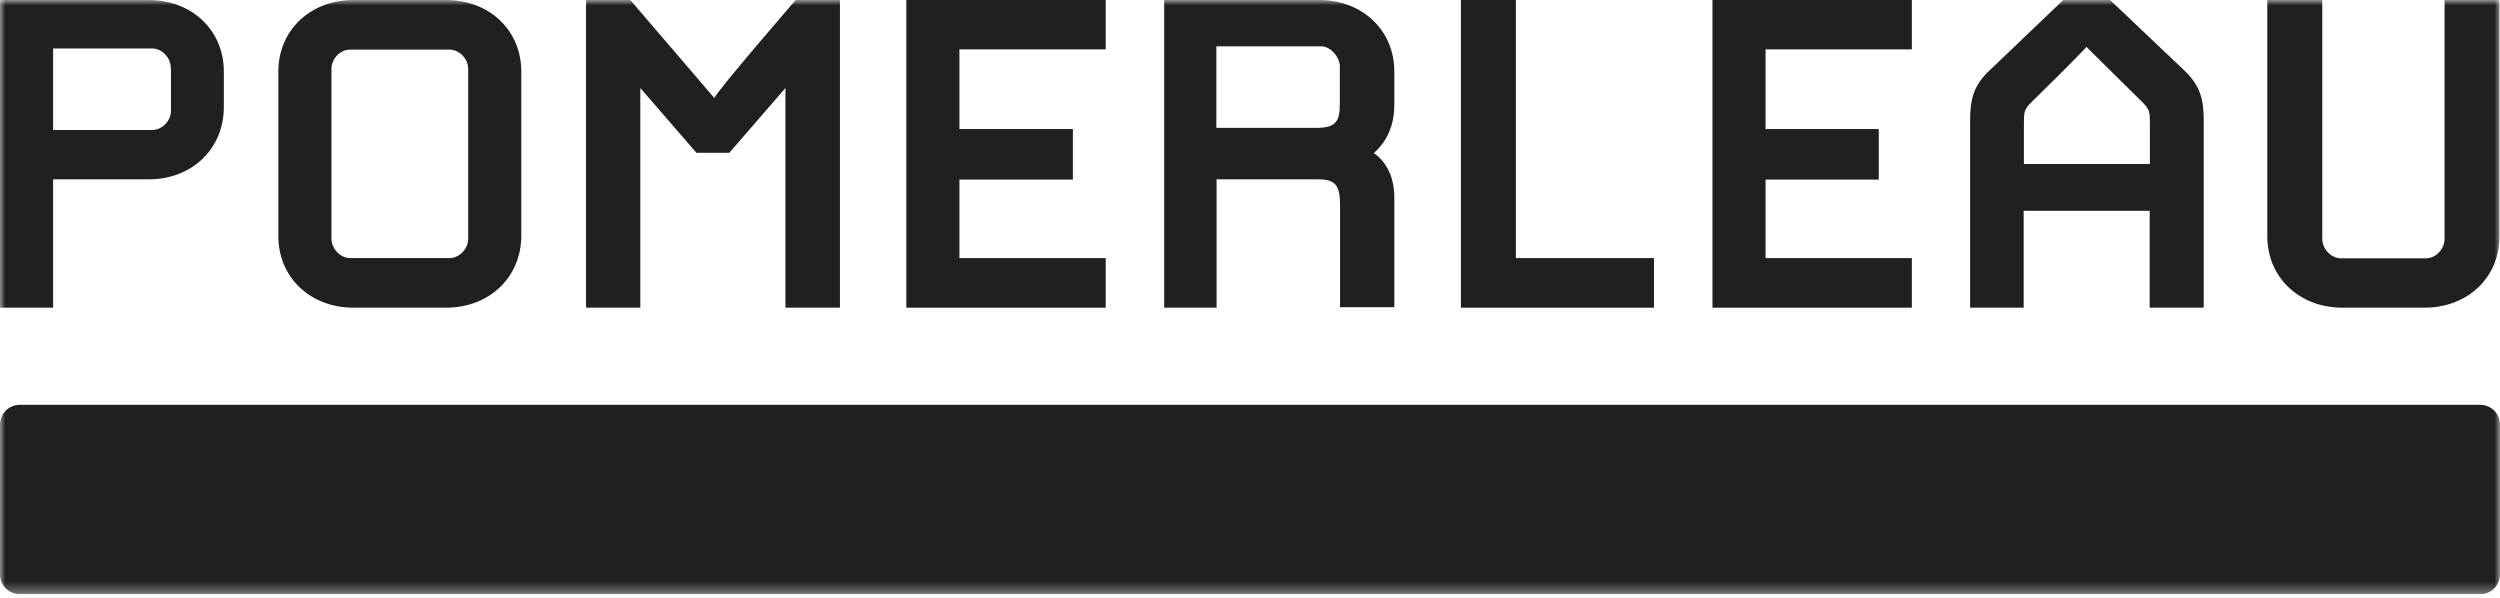
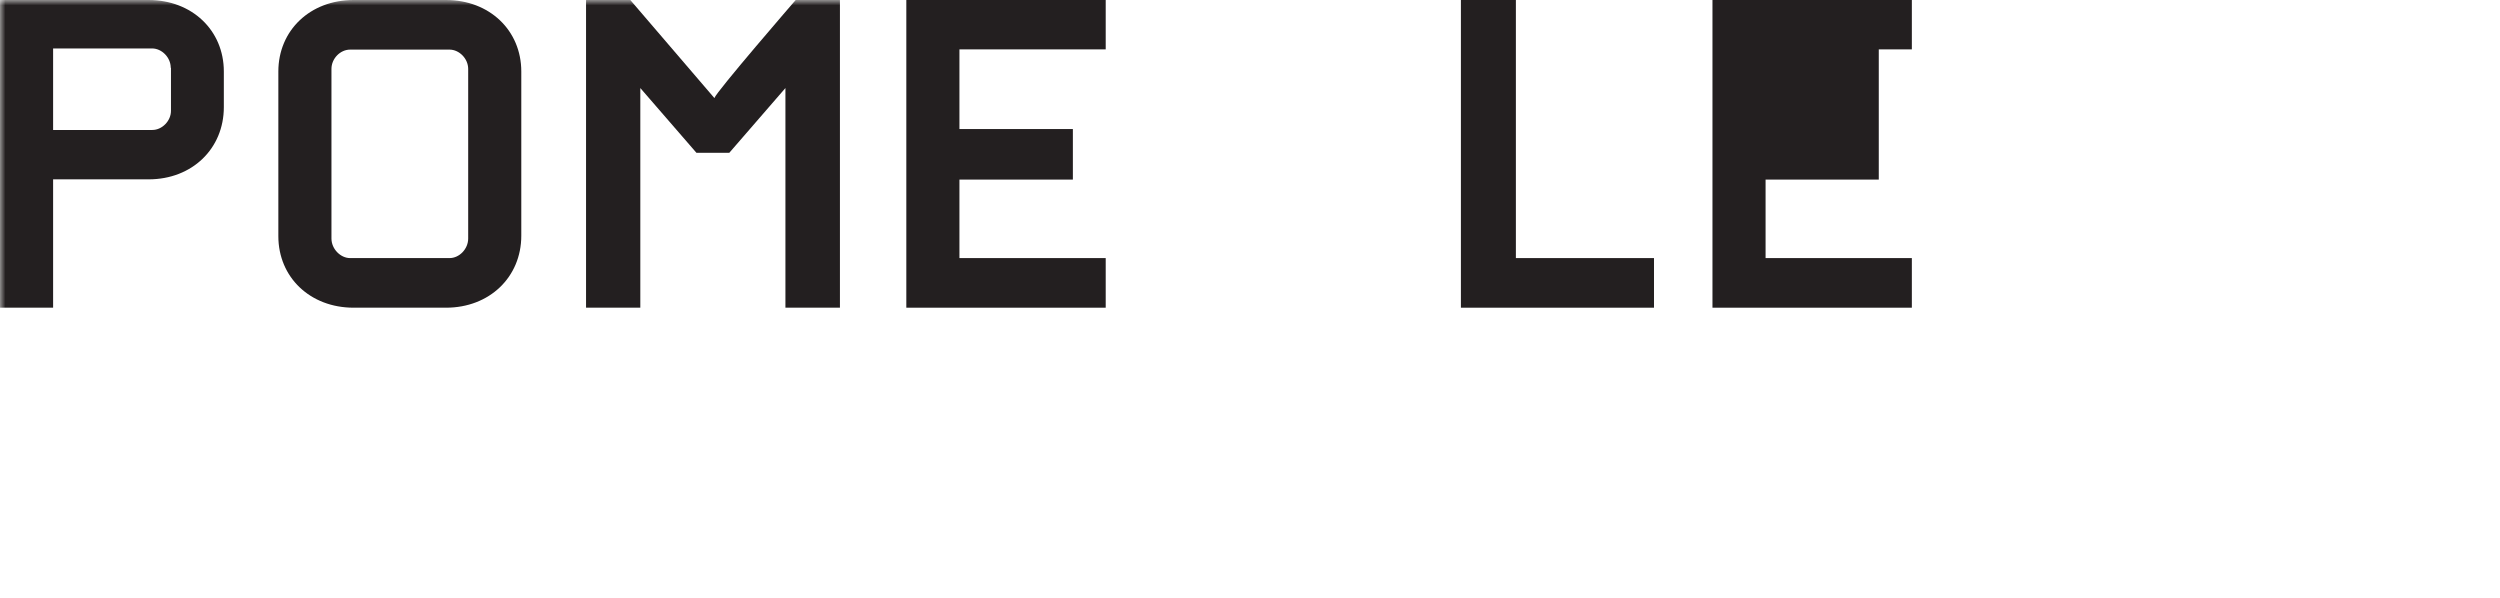
<svg xmlns="http://www.w3.org/2000/svg" width="230" height="55" viewBox="0 0 230 55" fill="none">
  <g clip-path="url(#clip0_1_1235)">
    <mask id="mask0_1_1235" style="mask-type:luminance" maskUnits="userSpaceOnUse" x="0" y="0" width="230" height="55">
      <path d="M230 0H0V54.666H230V0Z" fill="white" />
    </mask>
    <g mask="url(#mask0_1_1235)">
      <path d="M13.672 16.5H4.886V28.308H0V0H13.672C17.658 0 20.593 2.786 20.593 6.579V9.857C20.593 13.672 17.679 16.5 13.672 16.5ZM15.708 6.236C15.708 5.272 14.872 4.457 13.993 4.457H4.886V11.957H14.015C14.915 11.957 15.729 11.122 15.729 10.2V6.236H15.686H15.708Z" fill="#231F20" />
      <path d="M41.037 28.308H32.53C28.544 28.308 25.608 25.522 25.608 21.729V6.579C25.608 2.786 28.544 0 32.53 0H41.037C45.023 0 47.959 2.786 47.959 6.579V21.686C47.959 25.501 45.023 28.308 41.037 28.308ZM43.073 6.343C43.073 5.379 42.237 4.564 41.359 4.564H32.209C31.309 4.564 30.494 5.379 30.494 6.343V21.944C30.494 22.908 31.33 23.744 32.209 23.744H41.359C42.259 23.744 43.073 22.908 43.073 21.944V6.343Z" fill="#231F20" />
      <path d="M72.259 28.308V8.1L67.095 14.058H64.073L58.909 8.1V28.308H53.916V0H57.988L65.724 9.022C65.895 8.443 73.202 0 73.202 0H77.274V28.308H72.281H72.259Z" fill="#231F20" />
    </g>
    <path d="M83.382 0V28.308H101.725V23.744H88.268V16.522H98.704V11.872H88.268V4.543H101.725V0H83.382Z" fill="#231F20" />
    <mask id="mask1_1_1235" style="mask-type:luminance" maskUnits="userSpaceOnUse" x="0" y="0" width="230" height="55">
      <path d="M230 0H0V54.666H230V0Z" fill="white" />
    </mask>
    <g mask="url(#mask1_1_1235)">
-       <path d="M123.284 28.308V18.836C123.284 17.036 122.834 16.5 121.291 16.5H111.926V28.308H107.104V0H121.355C125.341 0 128.277 2.786 128.277 6.579V9.643C128.277 12.022 127.205 13.372 126.391 14.079C127.291 14.7 128.277 15.965 128.277 18.172V28.265H123.284V28.308ZM123.284 6.236C123.284 5.207 122.384 4.264 121.569 4.264H111.905V11.765H121.033C122.834 11.765 123.262 11.272 123.262 9.557V6.214H123.305L123.284 6.236Z" fill="#231F20" />
-     </g>
+       </g>
    <path d="M134.403 0V28.308H152.168V23.744H139.461V0H134.403Z" fill="#231F20" />
-     <path d="M157.547 0V28.308H175.89V23.744H162.433V16.522H172.847V11.872H162.433V4.543H175.89V0H157.547Z" fill="#231F20" />
+     <path d="M157.547 0V28.308H175.89V23.744H162.433V16.522H172.847V11.872V4.543H175.89V0H157.547Z" fill="#231F20" />
    <mask id="mask2_1_1235" style="mask-type:luminance" maskUnits="userSpaceOnUse" x="0" y="0" width="230" height="55">
-       <path d="M230 0H0V54.666H230V0Z" fill="white" />
-     </mask>
+       </mask>
    <g mask="url(#mask2_1_1235)">
-       <path d="M202.7 28.308H197.771V19.393H186.178V28.308H181.249V11.079C181.249 9.086 181.592 7.8 183.113 6.407L189.821 0H194.128L200.878 6.407C202.4 7.822 202.743 9.086 202.743 11.079V28.287H202.7V28.308ZM197.792 11.336C197.792 10.307 197.75 10.072 197.171 9.472L191.942 4.307C191.706 4.693 186.821 9.472 186.821 9.472C186.242 10.05 186.199 10.307 186.199 11.336V15.086H197.792V11.336Z" fill="#231F20" />
-       <path d="M223.057 28.308H215.513C211.528 28.308 208.592 25.522 208.592 21.729V0H213.649V21.965C213.649 22.929 214.485 23.765 215.363 23.765H223.185C224.085 23.765 224.899 22.929 224.899 21.965V0H229.957V21.729C229.957 25.522 227.042 28.308 223.035 28.308" fill="#231F20" />
      <path d="M1.821 37.244H228.179C229.186 37.244 230 38.059 230 39.066V52.845C230 53.852 229.186 54.666 228.179 54.666H1.821C0.814 54.666 0 53.852 0 52.845V39.066C0 38.059 0.814 37.244 1.821 37.244Z" fill="#231F20" />
    </g>
  </g>
  <defs>
    <clipPath id="clip0_1_1235">
      <rect width="230" height="54.666" fill="white" />
    </clipPath>
  </defs>
</svg>